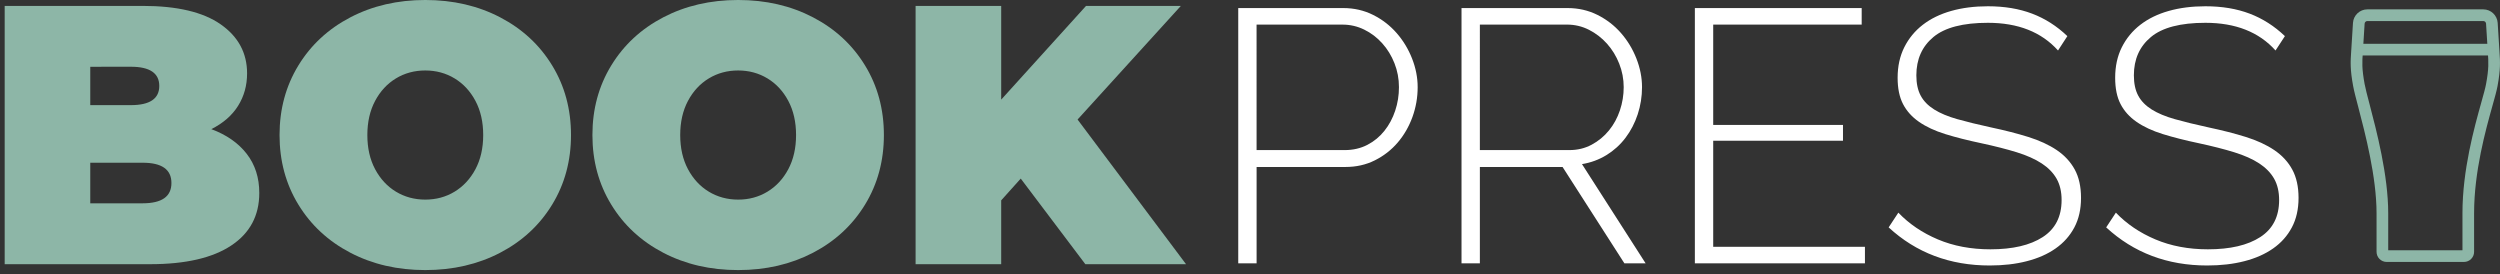
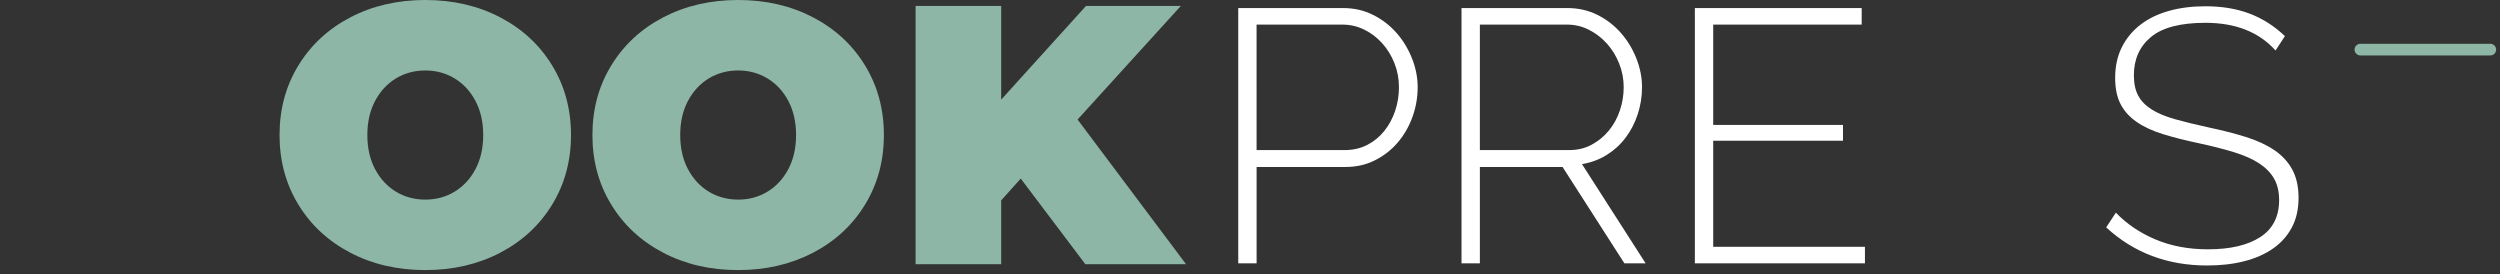
<svg xmlns="http://www.w3.org/2000/svg" version="1.1" id="Layer_1" x="0px" y="0px" width="267.231px" height="29.326px" viewBox="0 5.674 267.231 29.326" xml:space="preserve">
  <rect x="0" y="5.674" width="267.231" height="29.326" fill="#333333" stroke="none" />
-   <path fill="#8DB6A7" d="M26.373,22.119c0.896,1.156,1.342,2.547,1.342,4.183c0,2.421-1,4.292-2.998,5.616 c-1.998,1.328-4.89,1.996-8.676,1.996H0.5V6.305h14.75c3.681,0,6.461,0.657,8.341,1.972c1.881,1.315,2.821,3.063,2.821,5.244 c0,1.287-0.321,2.444-0.966,3.472c-0.643,1.024-1.597,1.854-2.859,2.485C24.215,20.082,25.477,20.963,26.373,22.119z M9.649,12.812 v4.1h4.338c2.025,0,3.038-0.684,3.038-2.051c0-1.367-1.013-2.053-3.038-2.053L9.649,12.812L9.649,12.812z M18.325,25.236 c0-1.447-1.024-2.168-3.076-2.168h-5.6v4.338h5.6C17.302,27.402,18.325,26.684,18.325,25.236z" />
  <path fill="#8DB6A7" d="M37.453,32.689c-2.368-1.234-4.22-2.953-5.561-5.148c-1.341-2.194-2.011-4.672-2.011-7.432 c0-2.764,0.671-5.24,2.011-7.435c1.342-2.196,3.195-3.913,5.561-5.147c2.367-1.234,5.034-1.854,8.006-1.854 c2.97,0,5.64,0.619,8.005,1.854c2.367,1.234,4.22,2.951,5.56,5.147c1.342,2.194,2.012,4.673,2.012,7.435s-0.671,5.236-2.012,7.432 c-1.341,2.197-3.194,3.914-5.56,5.148c-2.364,1.233-5.034,1.854-8.005,1.854C42.487,34.543,39.82,33.925,37.453,32.689z M48.594,26.162c0.932-0.568,1.676-1.369,2.229-2.405c0.552-1.04,0.828-2.255,0.828-3.647c0-1.395-0.276-2.609-0.828-3.649 c-0.553-1.038-1.295-1.839-2.229-2.405c-0.933-0.565-1.979-0.849-3.135-0.849c-1.157,0-2.203,0.283-3.137,0.849 c-0.933,0.566-1.675,1.367-2.227,2.405c-0.552,1.04-0.828,2.255-0.828,3.649c0,1.396,0.276,2.607,0.828,3.647 c0.552,1.036,1.293,1.837,2.227,2.405c0.935,0.564,1.98,0.849,3.137,0.849C46.616,27.011,47.661,26.728,48.594,26.162z" />
  <path fill="#8DB6A7" d="M70.896,32.689c-2.366-1.234-4.22-2.953-5.559-5.148c-1.342-2.194-2.012-4.672-2.012-7.432 c0-2.764,0.671-5.24,2.012-7.435c1.341-2.196,3.194-3.913,5.559-5.147c2.365-1.234,5.035-1.854,8.006-1.854 c2.972,0,5.64,0.619,8.006,1.854c2.368,1.234,4.22,2.951,5.561,5.147c1.341,2.194,2.012,4.673,2.012,7.435s-0.672,5.236-2.012,7.432 c-1.342,2.195-3.194,3.914-5.561,5.148c-2.366,1.233-5.034,1.854-8.006,1.854C75.93,34.543,73.263,33.925,70.896,32.689z M82.037,26.162c0.932-0.568,1.676-1.369,2.228-2.405c0.552-1.04,0.828-2.255,0.828-3.647c0-1.395-0.276-2.609-0.828-3.649 c-0.552-1.038-1.294-1.839-2.228-2.405c-0.935-0.565-1.979-0.849-3.136-0.849c-1.157,0-2.202,0.283-3.135,0.849 c-0.934,0.566-1.676,1.367-2.228,2.405c-0.552,1.04-0.828,2.255-0.828,3.649c0,1.396,0.276,2.607,0.828,3.647 c0.552,1.036,1.294,1.837,2.228,2.405c0.933,0.564,1.979,0.849,3.135,0.849C80.057,27.013,81.103,26.728,82.037,26.162z" />
  <path fill="#8DB6A7" d="M109.11,24.764l-2.09,2.326v6.824h-9.15V6.305h9.15v10.017l9.07-10.017h10.135l-11.041,12.146l11.593,15.461 h-10.765L109.11,24.764z" />
  <g>
    <path fill="#FFFFFF" d="M132.359,33.824V6.536h11.222c1.154,0,2.217,0.244,3.189,0.73c0.977,0.486,1.813,1.134,2.52,1.941 c0.705,0.807,1.254,1.717,1.652,2.729c0.396,1.012,0.596,2.031,0.596,3.055c0,1.102-0.188,2.166-0.557,3.19 c-0.373,1.024-0.898,1.935-1.576,2.729c-0.68,0.795-1.494,1.428-2.441,1.901c-0.945,0.476-1.998,0.711-3.148,0.711h-9.495v10.302 H132.359z M134.319,21.717h9.416c0.896,0,1.705-0.186,2.422-0.557s1.326-0.873,1.824-1.5c0.502-0.627,0.887-1.346,1.154-2.152 c0.27-0.807,0.402-1.646,0.402-2.517c0-0.897-0.16-1.749-0.48-2.556c-0.318-0.807-0.754-1.518-1.307-2.133 c-0.551-0.615-1.189-1.101-1.92-1.46s-1.508-0.538-2.326-0.538h-9.187L134.319,21.717L134.319,21.717z" />
    <path fill="#FFFFFF" d="M156.225,33.824V6.536h11.34c1.15,0,2.215,0.244,3.189,0.73c0.973,0.486,1.813,1.134,2.518,1.941 c0.705,0.807,1.254,1.717,1.65,2.729c0.396,1.012,0.598,2.031,0.598,3.055c0,1-0.154,1.966-0.461,2.902 c-0.309,0.936-0.744,1.773-1.309,2.518c-0.563,0.742-1.242,1.357-2.037,1.844s-1.664,0.807-2.611,0.961l6.803,10.607h-2.27 l-6.609-10.301h-8.84v10.301h-1.961V33.824z M158.186,21.717h9.57c0.869,0,1.664-0.191,2.383-0.577 c0.717-0.384,1.332-0.89,1.844-1.519c0.514-0.627,0.904-1.346,1.174-2.152c0.27-0.807,0.404-1.634,0.404-2.479 c0-0.871-0.162-1.71-0.482-2.517s-0.756-1.519-1.307-2.133c-0.551-0.615-1.191-1.108-1.922-1.48 c-0.73-0.372-1.518-0.558-2.363-0.558h-9.301V21.717z" />
    <path fill="#FFFFFF" d="M199.348,32.055v1.77h-18.18V6.536H199v1.768h-15.871v10.724h13.873v1.69h-13.873v11.337H199.348z" />
-     <path fill="#FFFFFF" d="M219.987,11.071c-1.77-1.973-4.27-2.959-7.496-2.959c-2.664,0-4.605,0.506-5.822,1.518 c-1.217,1.013-1.826,2.377-1.826,4.094c0,0.872,0.154,1.595,0.463,2.171c0.307,0.577,0.787,1.07,1.439,1.48 c0.654,0.41,1.48,0.756,2.48,1.037c0.998,0.283,2.203,0.576,3.611,0.883c1.461,0.309,2.787,0.648,3.979,1.02 c1.189,0.373,2.203,0.84,3.037,1.403c0.832,0.563,1.473,1.254,1.922,2.075c0.447,0.82,0.672,1.832,0.672,3.035 c0,1.205-0.238,2.256-0.711,3.152c-0.475,0.896-1.141,1.646-2,2.248c-0.857,0.604-1.881,1.057-3.074,1.362 c-1.189,0.31-2.518,0.463-3.977,0.463c-4.254,0-7.855-1.356-10.801-4.073l1.037-1.576c1.152,1.205,2.563,2.159,4.229,2.863 c1.666,0.703,3.535,1.057,5.611,1.057c2.383,0,4.246-0.436,5.592-1.307s2.018-2.191,2.018-3.96c0-0.896-0.18-1.657-0.537-2.285 c-0.359-0.628-0.891-1.174-1.596-1.634c-0.705-0.462-1.594-0.857-2.67-1.191c-1.076-0.332-2.332-0.652-3.77-0.961 c-1.459-0.307-2.748-0.634-3.861-0.979c-1.113-0.347-2.049-0.782-2.807-1.308c-0.754-0.523-1.324-1.158-1.709-1.901 s-0.578-1.678-0.578-2.806c0-1.23,0.238-2.318,0.713-3.267c0.475-0.947,1.135-1.749,1.979-2.402 c0.846-0.653,1.857-1.146,3.037-1.48c1.178-0.333,2.484-0.499,3.92-0.499c1.768,0,3.344,0.262,4.727,0.788 c1.385,0.525,2.641,1.326,3.768,2.402L219.987,11.071z" />
    <path fill="#FFFFFF" d="M243.237,11.071c-1.768-1.973-4.266-2.959-7.494-2.959c-2.664,0-4.605,0.506-5.822,1.518 c-1.219,1.013-1.826,2.377-1.826,4.094c0,0.872,0.154,1.595,0.463,2.171c0.307,0.577,0.787,1.07,1.439,1.48 c0.654,0.41,1.48,0.756,2.48,1.037c0.998,0.283,2.203,0.576,3.611,0.883c1.461,0.309,2.785,0.648,3.979,1.02 c1.189,0.373,2.203,0.84,3.037,1.403c0.83,0.563,1.473,1.254,1.92,2.075c0.447,0.82,0.674,1.832,0.674,3.035 c0,1.205-0.238,2.256-0.713,3.152c-0.473,0.896-1.139,1.646-1.998,2.248c-0.859,0.604-1.883,1.057-3.074,1.362 c-1.191,0.31-2.518,0.463-3.979,0.463c-4.252,0-7.854-1.356-10.799-4.073l1.037-1.576c1.152,1.205,2.563,2.159,4.229,2.863 c1.664,0.703,3.535,1.057,5.611,1.057c2.383,0,4.246-0.436,5.592-1.307s2.018-2.191,2.018-3.96c0-0.896-0.18-1.657-0.537-2.285 c-0.359-0.628-0.893-1.174-1.596-1.634c-0.705-0.462-1.596-0.857-2.672-1.191c-1.076-0.332-2.332-0.652-3.768-0.961 c-1.459-0.307-2.746-0.634-3.861-0.979c-1.113-0.347-2.049-0.782-2.807-1.308c-0.756-0.523-1.324-1.158-1.709-1.901 s-0.576-1.678-0.576-2.806c0-1.23,0.236-2.318,0.711-3.267c0.475-0.947,1.135-1.749,1.979-2.402 c0.846-0.653,1.857-1.146,3.037-1.48c1.178-0.333,2.484-0.499,3.92-0.499c1.77,0,3.344,0.262,4.729,0.788 c1.383,0.525,2.639,1.326,3.768,2.402L243.237,11.071z" />
  </g>
-   <path fill="#8DB6A7" d="M263.38,33.674h-8.263c-0.597,0-1.082-0.485-1.082-1.083v-4.117c0-3.904-1.22-8.546-1.945-11.319 c-0.258-0.981-0.462-1.757-0.555-2.271c-0.338-1.83-0.285-2.615-0.213-3.699c0.008-0.122,0.018-0.25,0.025-0.384l0.168-2.679 c0.049-0.81,0.725-1.446,1.537-1.447h12.393c0.813,0.001,1.488,0.637,1.538,1.447l0.167,2.679c0.008,0.134,0.018,0.262,0.025,0.384 c0.073,1.084,0.126,1.868-0.21,3.702c-0.089,0.482-0.285,1.187-0.536,2.078c-0.736,2.632-1.967,7.036-1.967,11.509v4.116 C264.464,33.188,263.977,33.674,263.38,33.674z M255.282,32.427h7.936v-3.953c0-4.644,1.26-9.151,2.013-11.844 c0.242-0.86,0.431-1.54,0.509-1.967c0.31-1.68,0.265-2.324,0.192-3.393c-0.009-0.125-0.017-0.254-0.025-0.391l-0.167-2.68 c-0.01-0.155-0.14-0.277-0.296-0.277h-12.39c-0.154,0-0.285,0.122-0.294,0.277l-0.167,2.68c-0.01,0.136-0.017,0.265-0.025,0.389 c-0.072,1.069-0.115,1.714,0.192,3.391c0.085,0.467,0.284,1.223,0.535,2.18c0.743,2.832,1.987,7.57,1.987,11.635V32.427 L255.282,32.427z" />
  <path fill="#8DB6A7" d="M266.194,11.601h-13.887c-0.345,0-0.623-0.279-0.623-0.624c0-0.344,0.278-0.623,0.623-0.623h13.887 c0.343,0,0.623,0.279,0.623,0.623C266.817,11.322,266.539,11.601,266.194,11.601z" />
</svg>